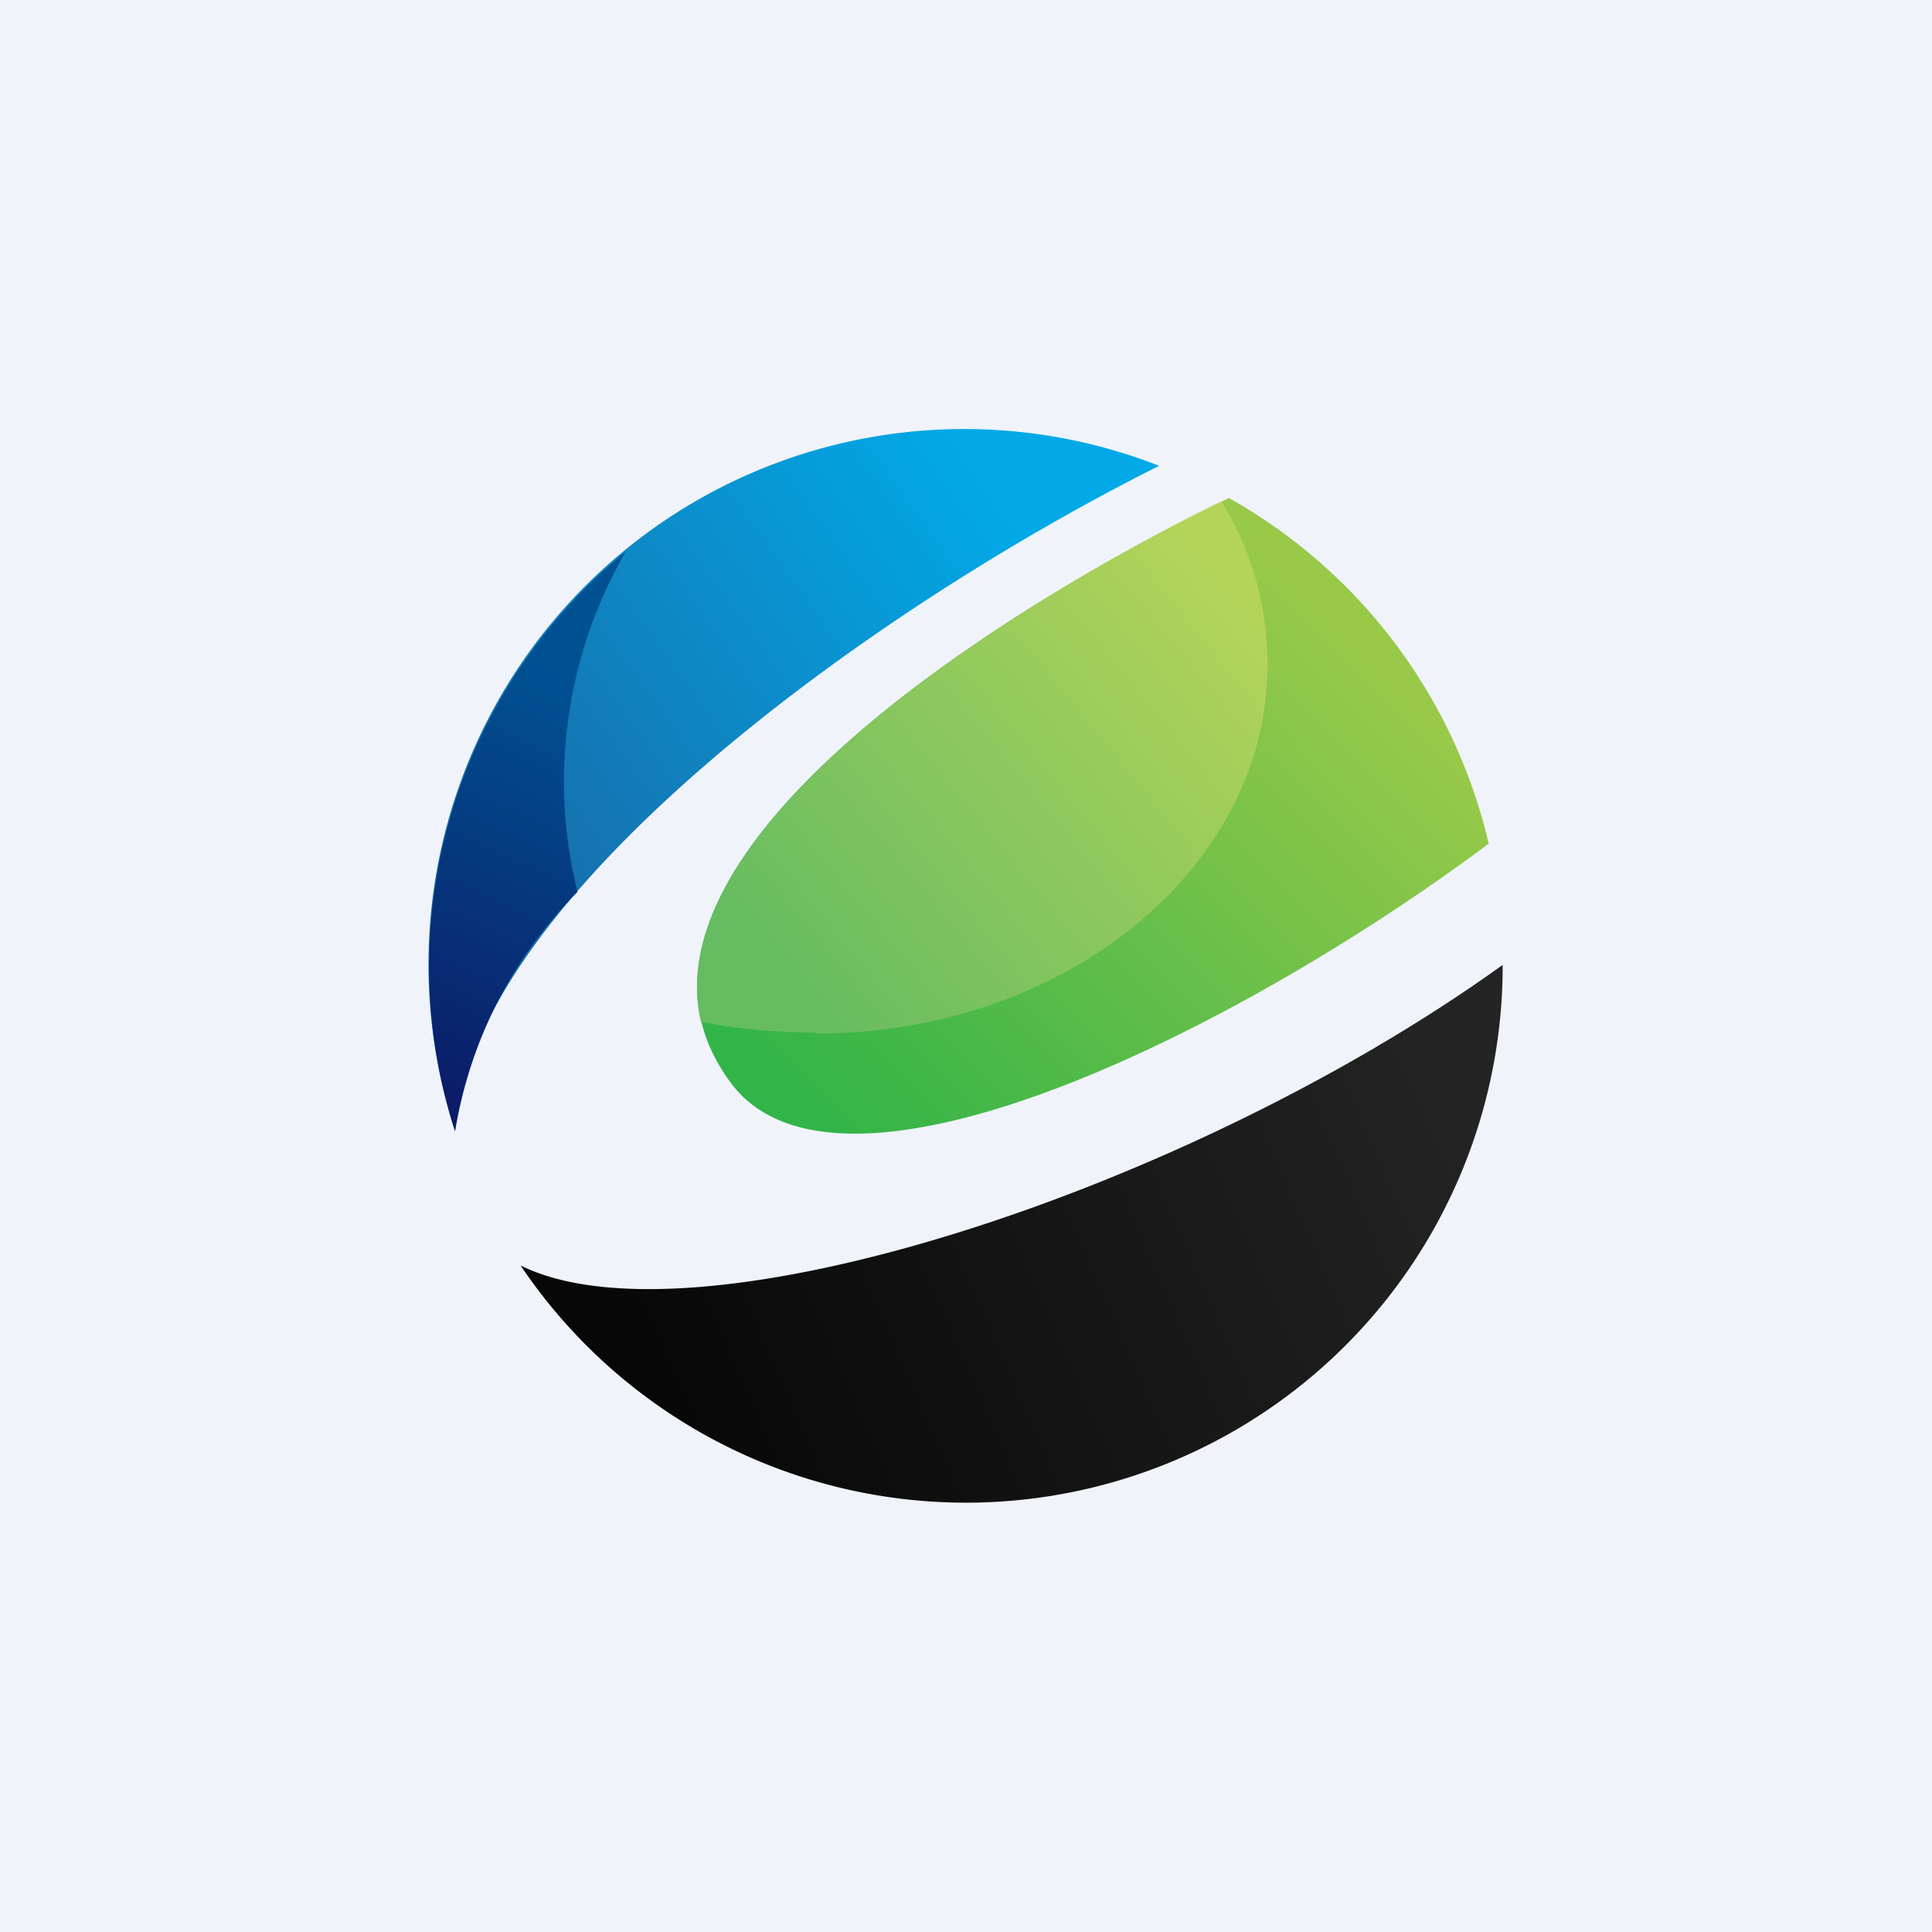
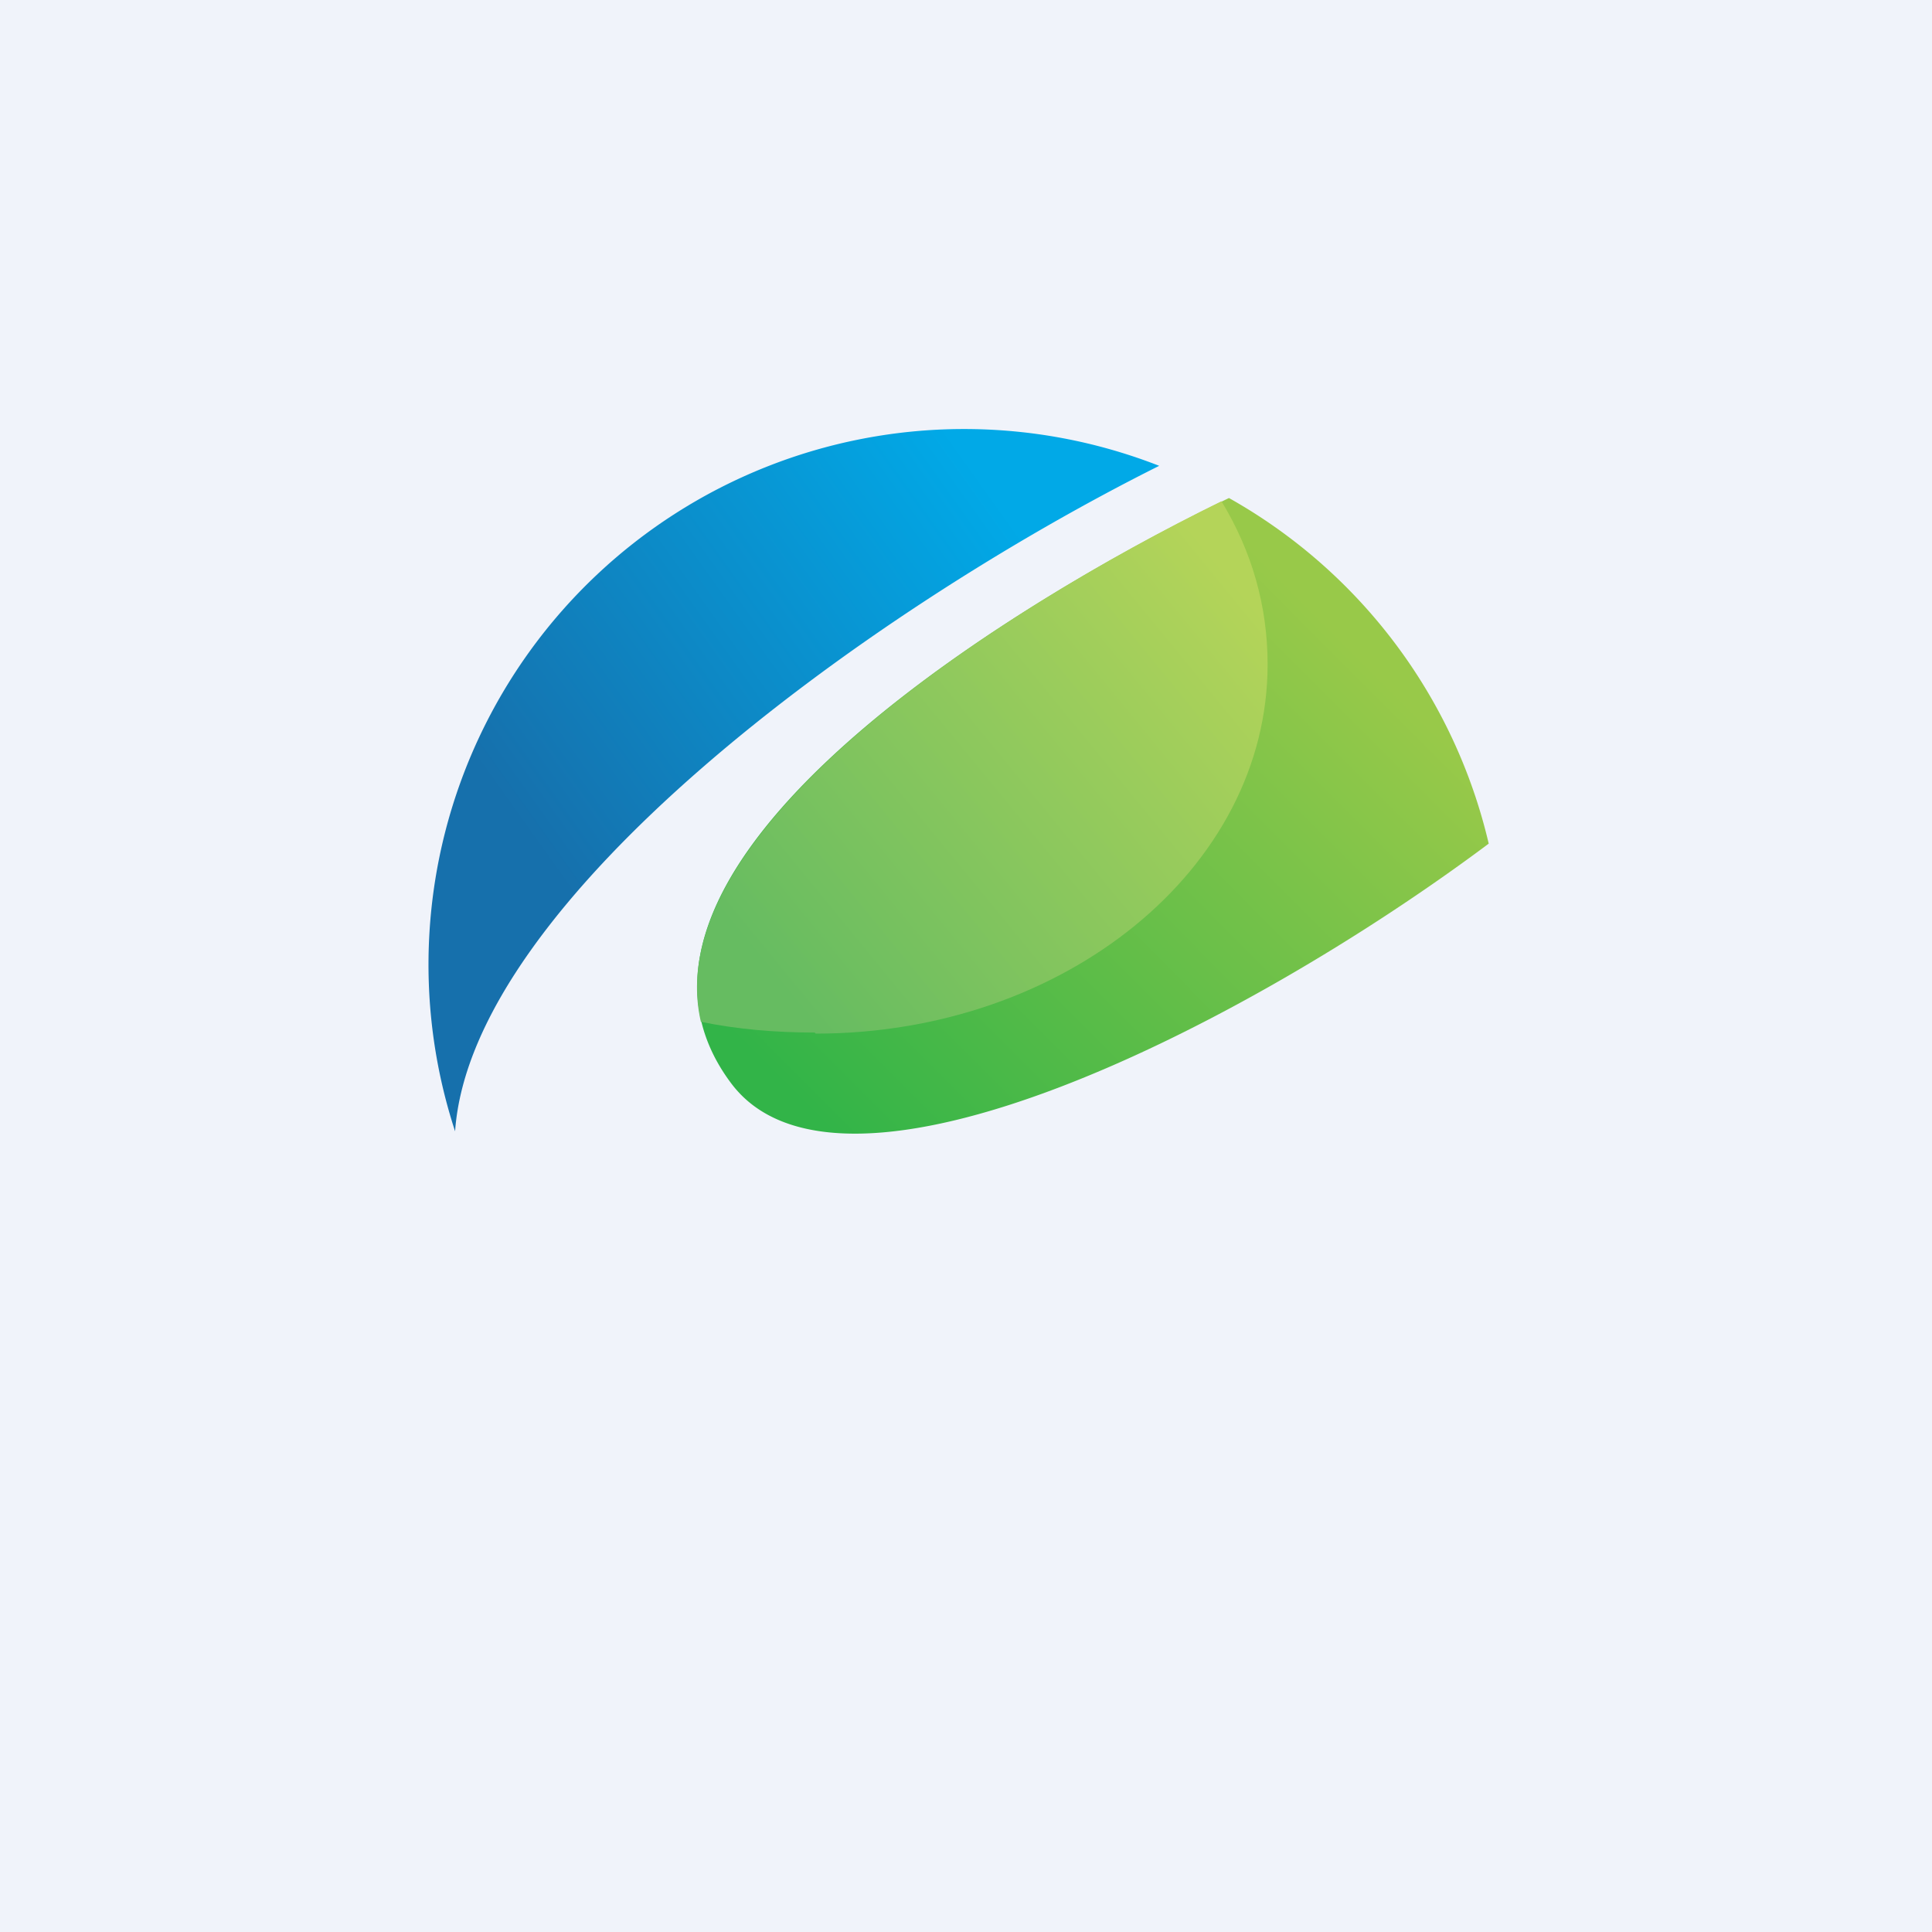
<svg xmlns="http://www.w3.org/2000/svg" width="18" height="18" viewBox="0 0 18 18">
  <path fill="#F0F3FA" d="M0 0h18v18H0z" />
  <path d="M4.24 10.54c.15-2.15 3.82-4.83 6.56-6.2a4.99 4.99 0 0 0-6.56 6.2Z" fill="url(#aifi1menb)" />
-   <path d="M9 14a5 5 0 0 0 5-5v-.01c-2.95 2.12-7.54 3.6-9.15 2.8A5 5 0 0 0 9 14Z" fill="url(#bifi1menb)" />
  <path d="M11.45 4.64a5 5 0 0 1 2.42 3.22c-2.3 1.72-6.04 3.6-7.06 2.23-1.42-1.9 2.3-4.32 4.64-5.45Z" fill="url(#cifi1menb)" />
-   <path d="M5.83 5.14a4.99 4.99 0 0 0-1.59 5.4 4.1 4.1 0 0 1 1.14-2.23 4.27 4.27 0 0 1 .45-3.17Z" fill="url(#difi1menb)" />
  <path d="M7.6 9.63c2.32 0 4.21-1.54 4.21-3.44 0-.55-.15-1.06-.43-1.52-2.1 1.03-5.26 3.08-4.85 4.85.34.07.7.1 1.06.1Z" fill="url(#eifi1menb)" />
  <defs>
    <linearGradient id="aifi1menb" x1="9.16" y1="4.47" x2="4.78" y2="7.59" gradientUnits="userSpaceOnUse">
      <stop stop-color="#01A9E7" />
      <stop offset="1" stop-color="#1670AC" />
    </linearGradient>
    <linearGradient id="bifi1menb" x1="13.53" y1="9.94" x2="6.03" y2="13.22" gradientUnits="userSpaceOnUse">
      <stop stop-color="#242424" />
      <stop offset="1" stop-color="#070707" />
    </linearGradient>
    <linearGradient id="cifi1menb" x1="11.97" y1="5.41" x2="7.28" y2="10.09" gradientUnits="userSpaceOnUse">
      <stop stop-color="#98C949" />
      <stop offset="1" stop-color="#32B448" />
    </linearGradient>
    <linearGradient id="difi1menb" x1="5.25" y1="6.34" x2="3.53" y2="10.09" gradientUnits="userSpaceOnUse">
      <stop stop-color="#005192" />
      <stop offset="1" stop-color="#0C1A67" />
    </linearGradient>
    <linearGradient id="eifi1menb" x1="11.5" y1="5.41" x2="7.12" y2="9" gradientUnits="userSpaceOnUse">
      <stop stop-color="#B4D459" />
      <stop offset="1" stop-color="#66BC61" />
    </linearGradient>
  </defs>
</svg>